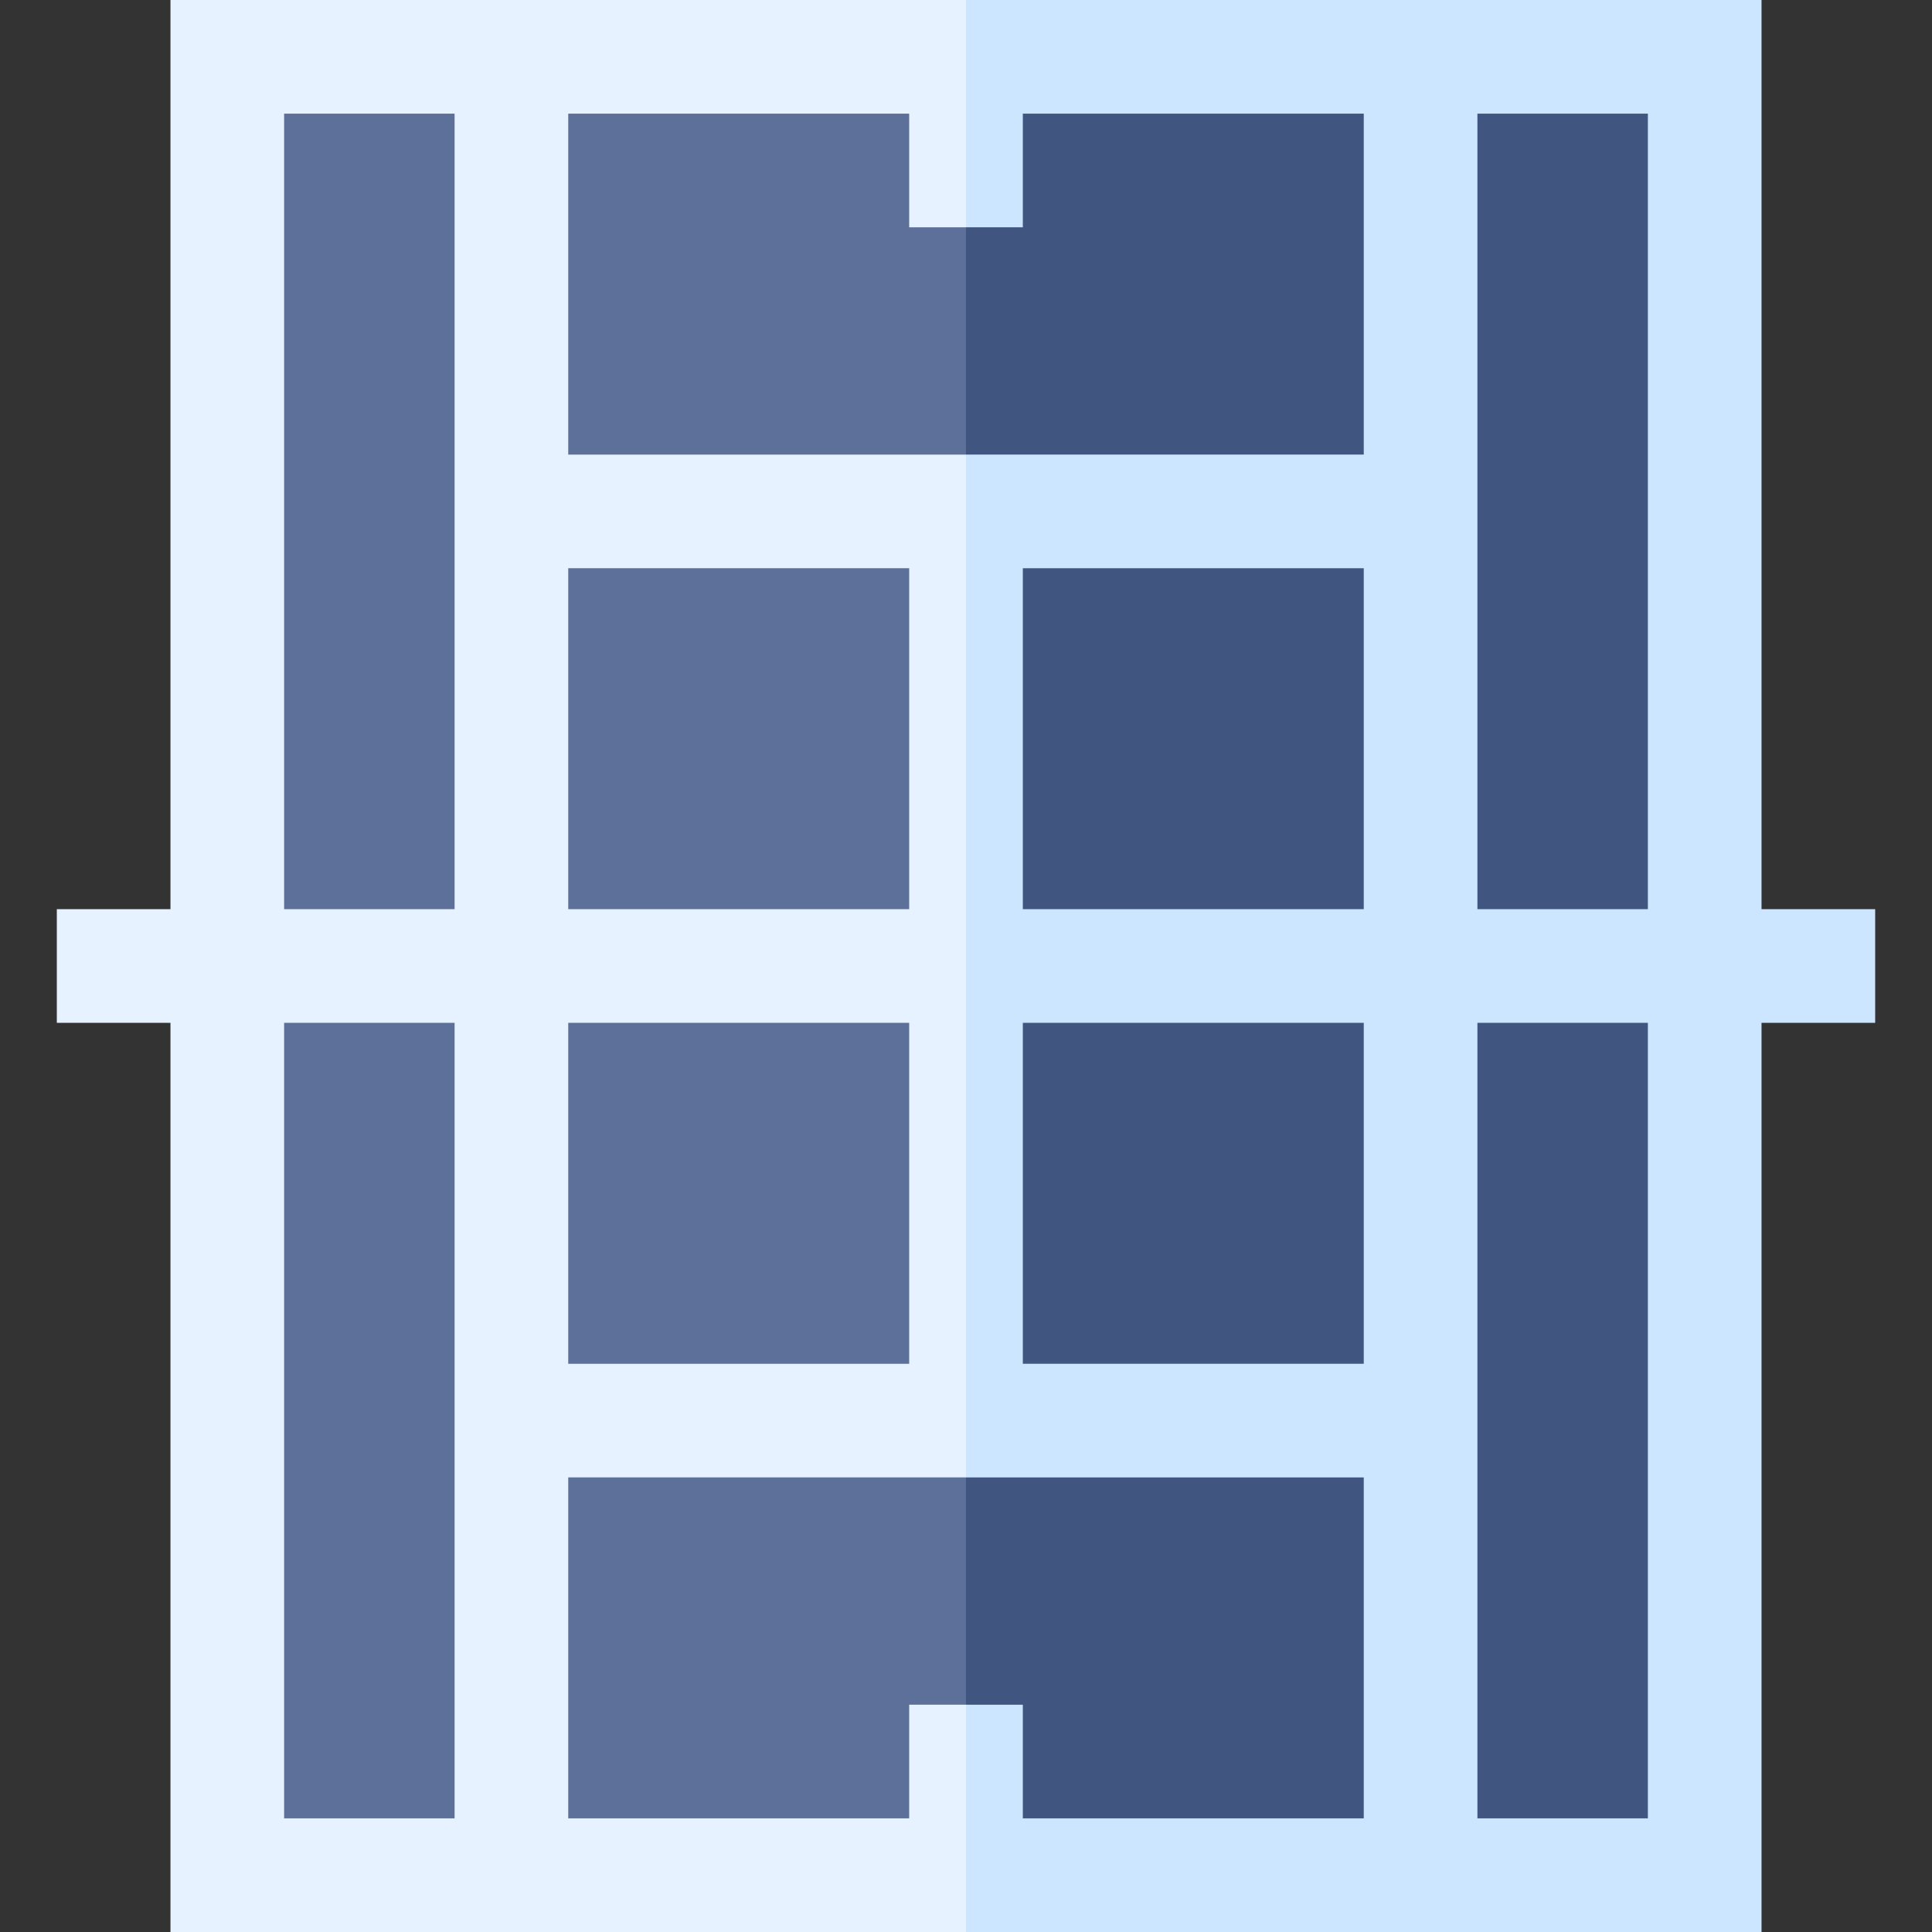
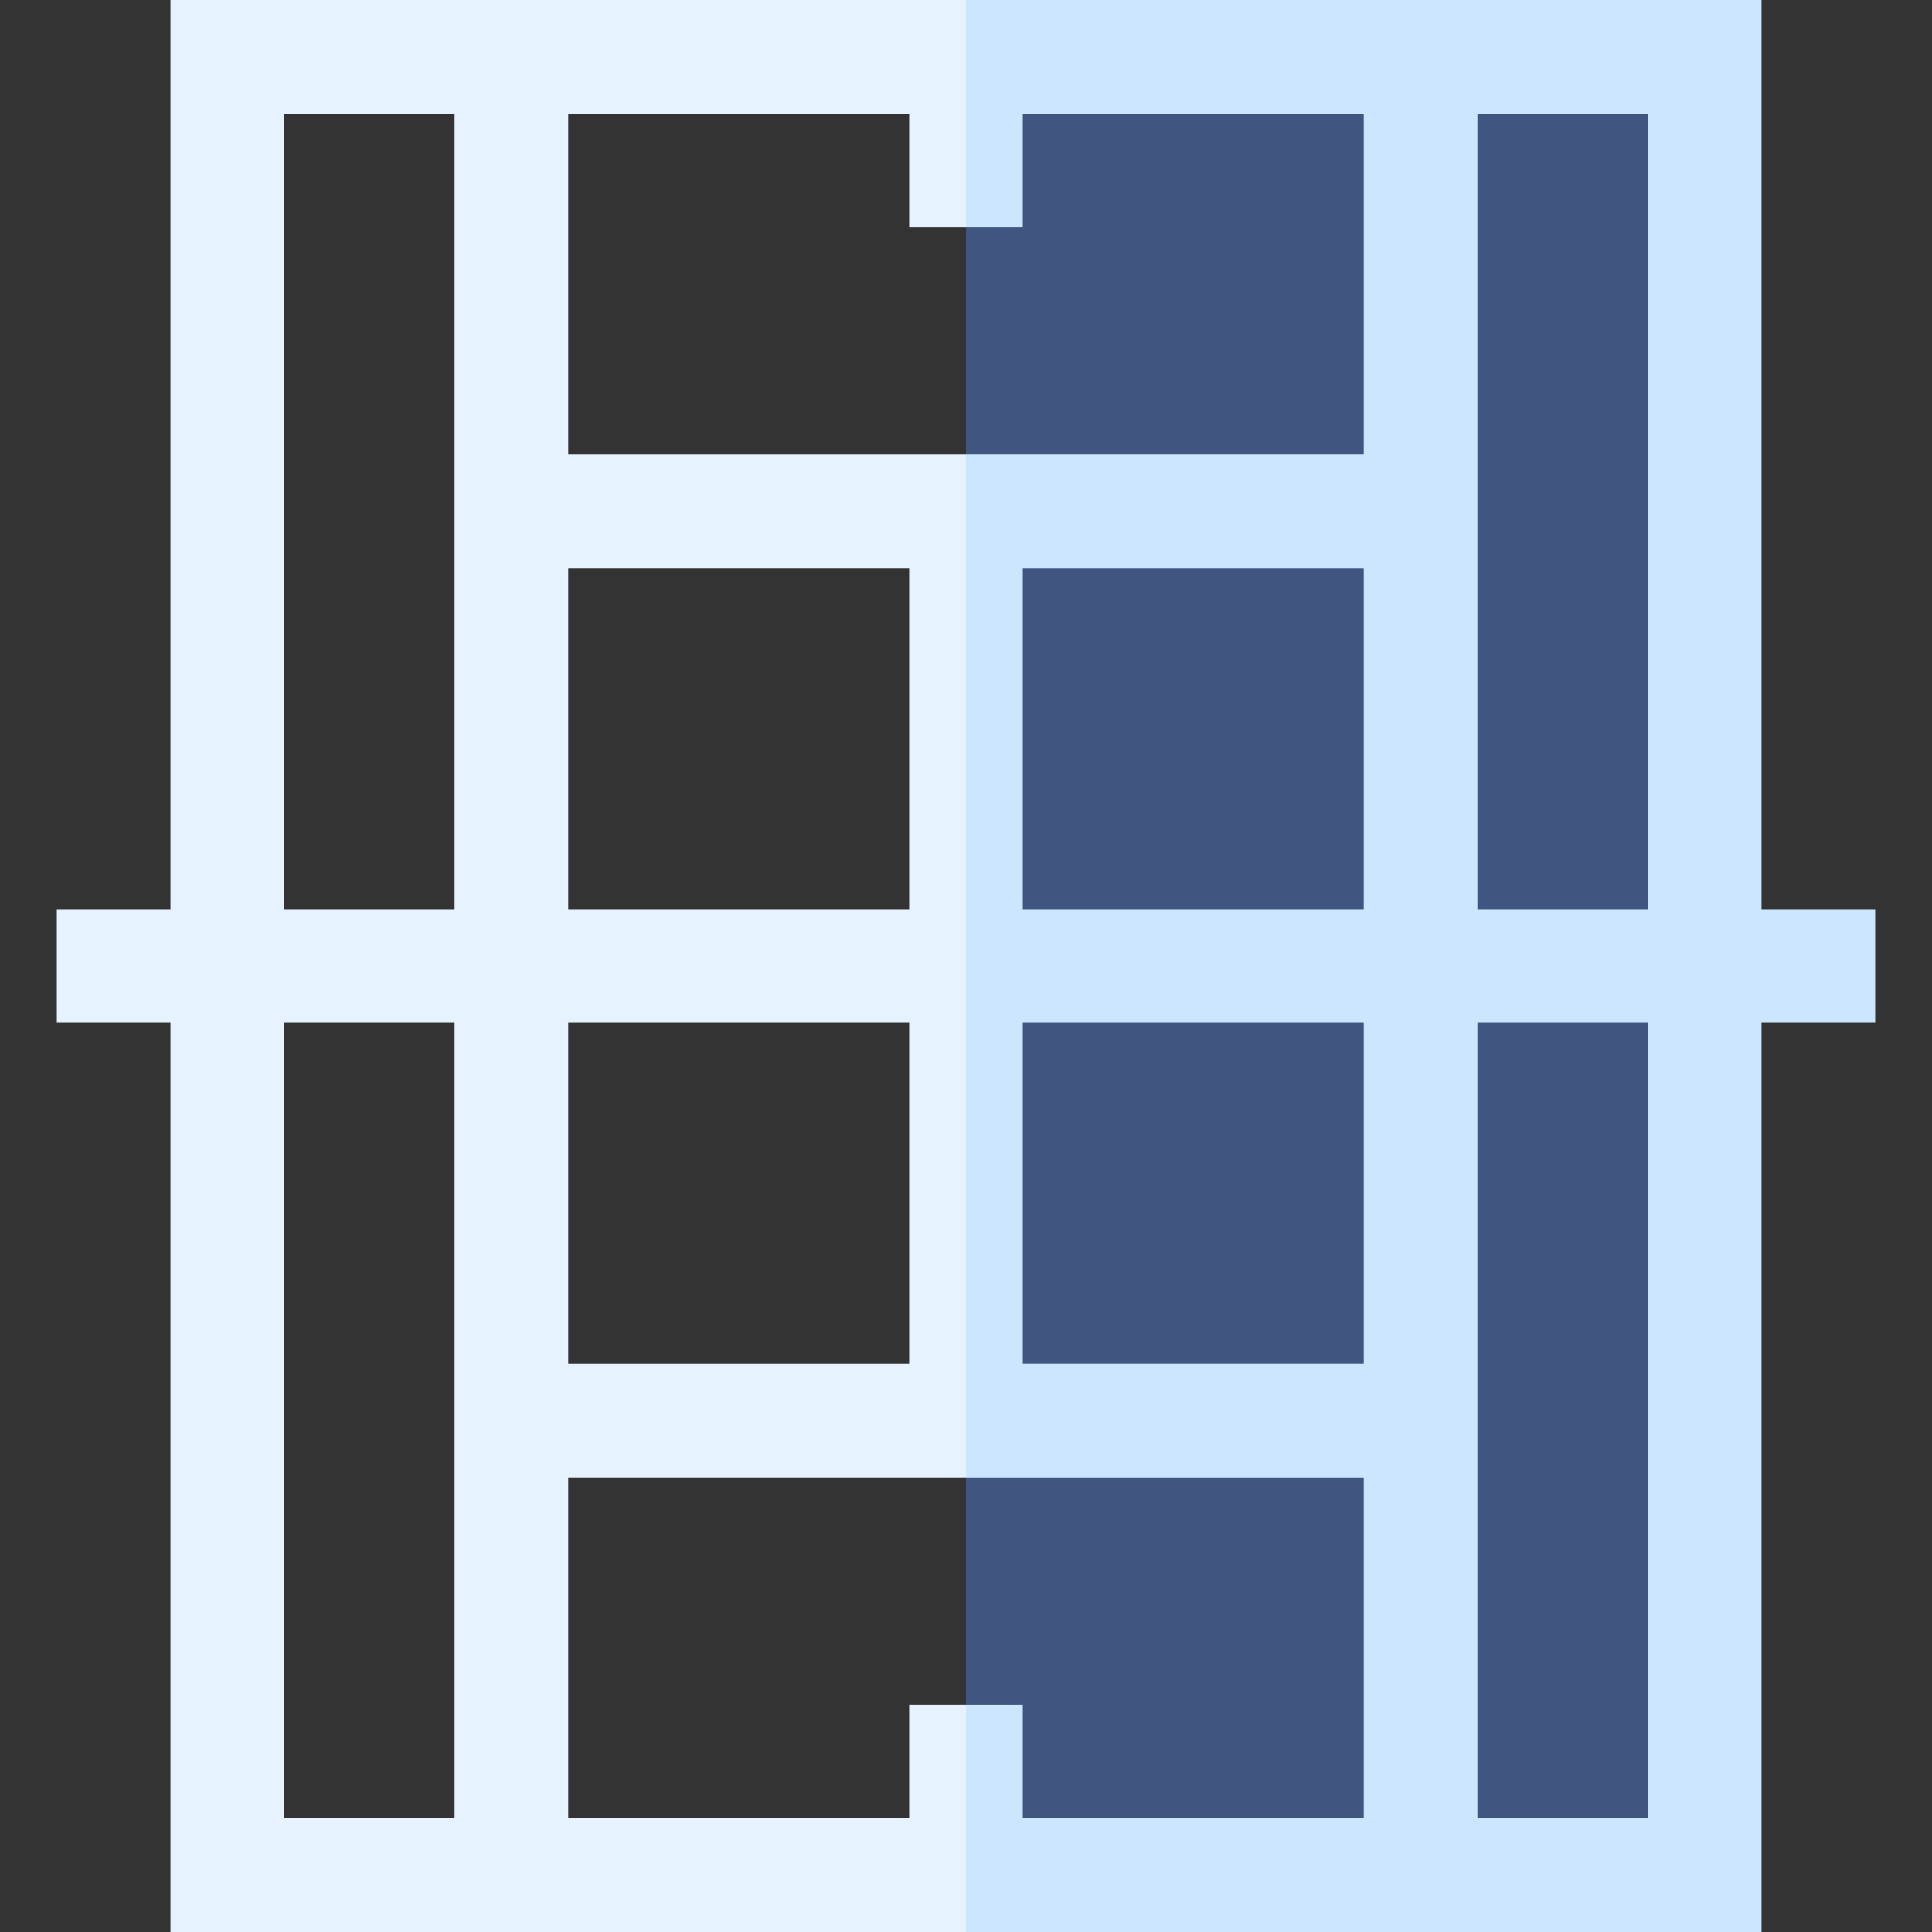
<svg xmlns="http://www.w3.org/2000/svg" id="Capa_1" height="512" viewBox="0 0 510 510" width="512">
  <rect x="0" y="0" width="510" height="510" fill="#333333" stroke="none" />
  <g>
-     <path d="m60 15h390v480h-390z" fill="#5c7099" />
    <path d="m255 15h195v480h-195z" fill="#405580" />
    <path d="m240 450v30h-90v-90h105l9.484-120-9.484-150h-105v-90h90v30h15l11.857-35.451-11.857-24.549h-15-90-30-75v240h-30v30h30v240h75 30 90 15l9.088-30-9.088-30zm-90-300h90v90h-90zm0 120h90v90h-90zm-30 210h-45v-210h45zm0-240h-45v-210h45z" fill="#e6f2ff" />
    <path d="m495 240h-30v-240h-75-30-90-15v30 30h15v-30h90v90h-105v15 15 90 15 15 90 15 15h105v90h-90v-30h-15v30 30h15 90 30 75v-240h30zm-60-210v210h-45v-210zm-165 120h90v90h-90zm0 210v-90h90v90zm165 120h-45v-210h45z" fill="#cce6ff" />
  </g>
</svg>